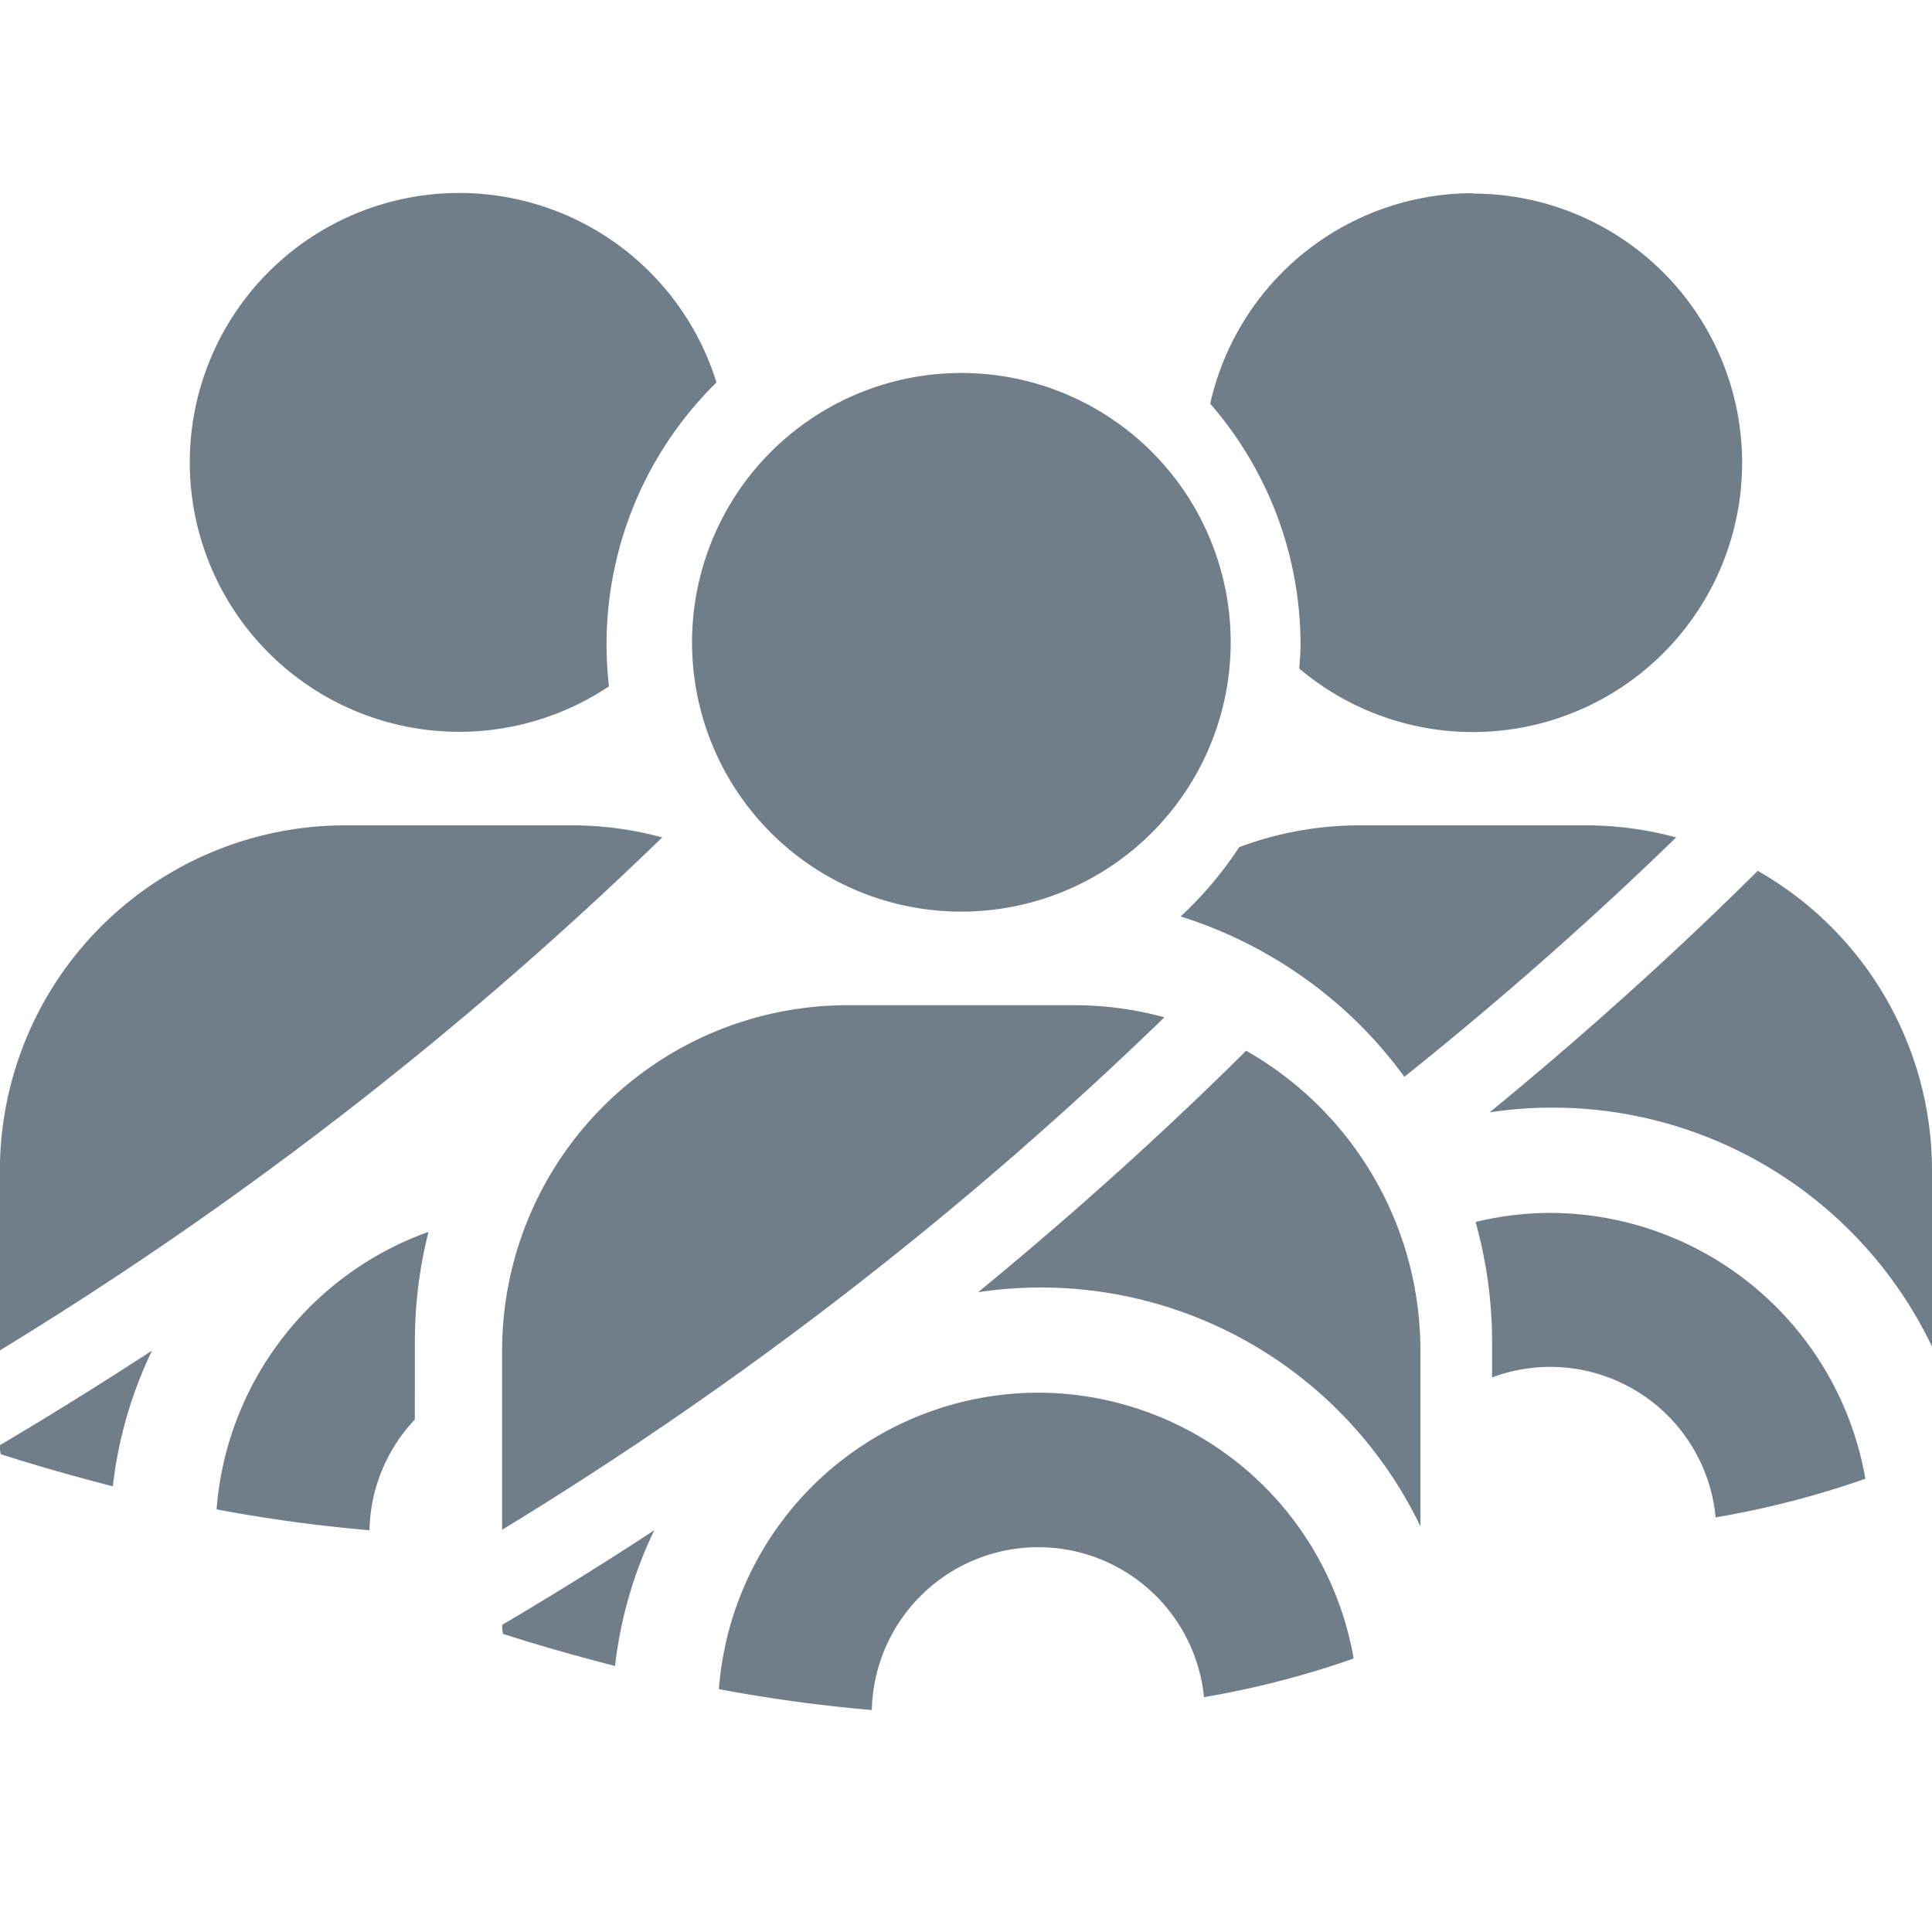
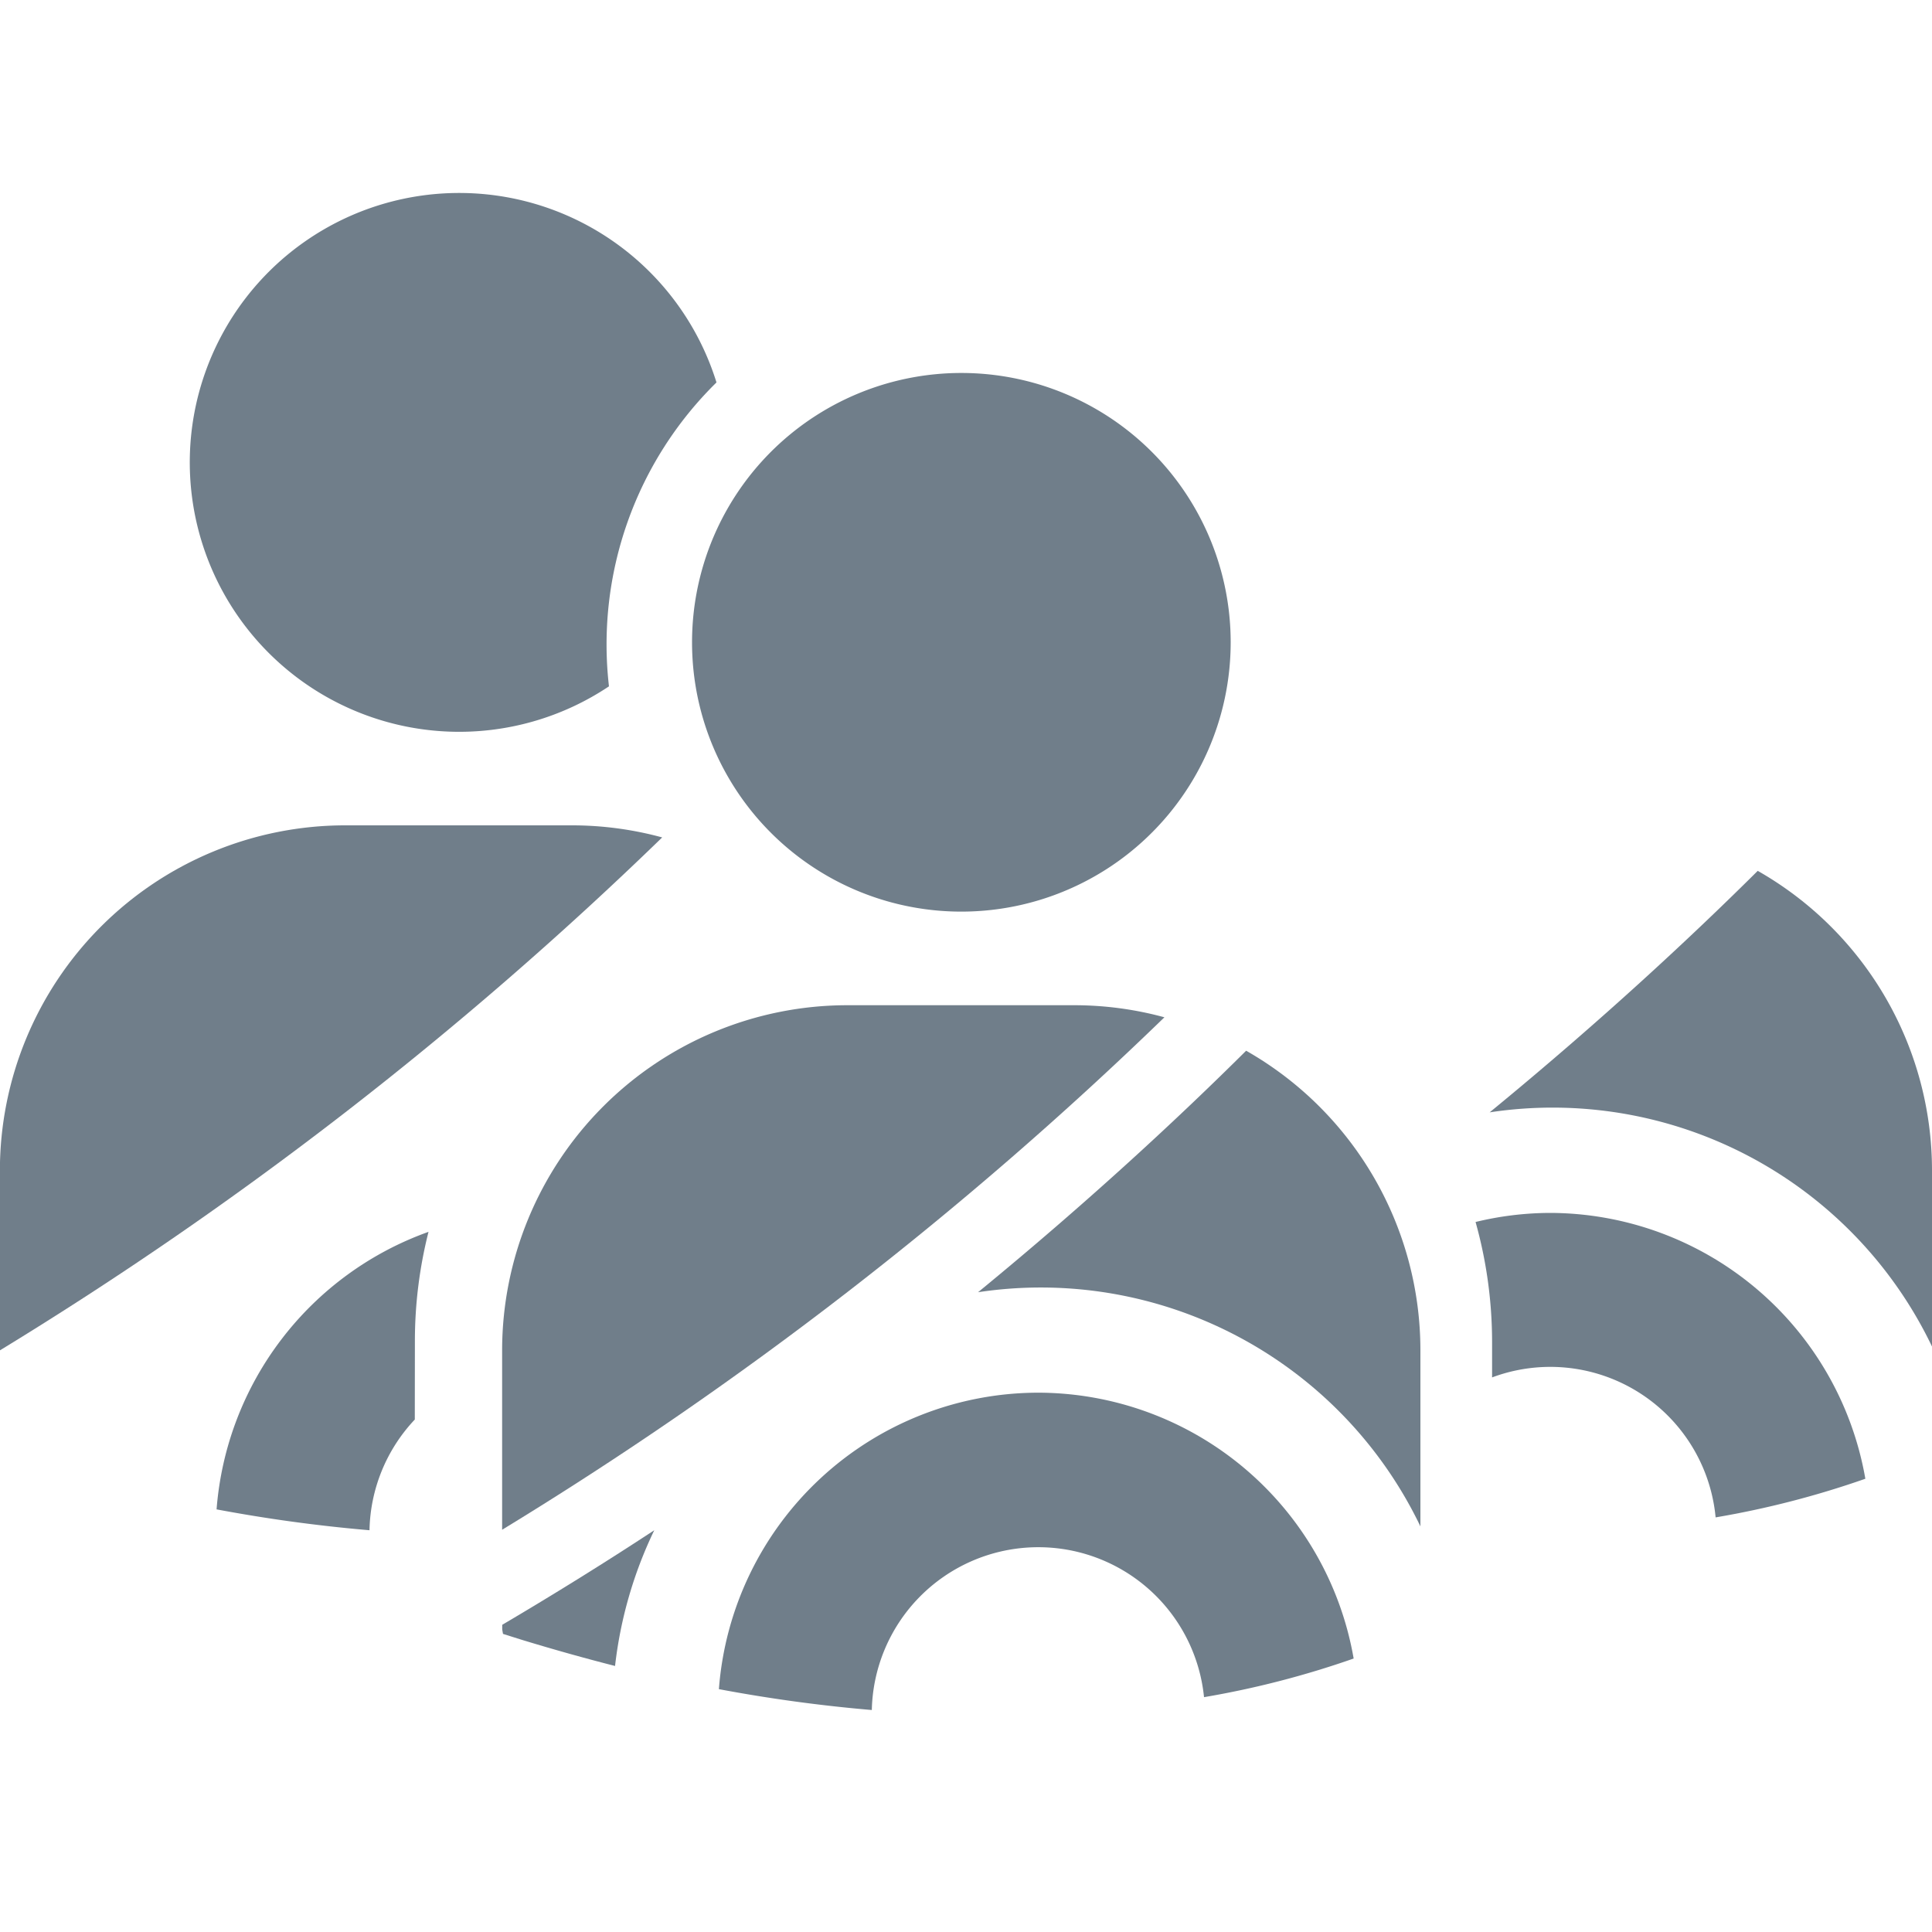
<svg xmlns="http://www.w3.org/2000/svg" width="20" height="20" viewBox="0 0 20 20">
  <g id="add_drivers_icon" transform="translate(-59 -450)">
    <rect id="Rectangle_2755" data-name="Rectangle 2755" width="20" height="20" transform="translate(59 450)" fill="#fff" opacity="0" />
    <g id="Group_4610" data-name="Group 4610" transform="translate(59 452)">
      <g id="Group_4644" data-name="Group 4644">
        <path id="Path_9124" data-name="Path 9124" d="M332.6,510.957" transform="translate(-330.232 -504.898)" fill="#707e8a" />
        <path id="Path_9127" data-name="Path 9127" d="M369.543,510.957" transform="translate(-356.521 -504.898)" fill="#707e8a" />
        <g id="Group_4643" data-name="Group 4643" transform="translate(5.199 1.862)">
          <path id="Path_9129" data-name="Path 9129" d="M353.791,532.4a3.32,3.32,0,0,0-3.305,3.069,15.813,15.813,0,0,0,1.583.216,1.724,1.724,0,0,1,3.439-.133,9.475,9.475,0,0,0,1.549-.4A3.321,3.321,0,0,0,353.791,532.4Z" transform="translate(-348.243 -521.845)" fill="#707e8a" />
          <path id="Path_9130" data-name="Path 9130" d="M352.335,502.379a2.788,2.788,0,1,0-2.788-2.787,2.787,2.787,0,0,0,2.788,2.787Z" transform="translate(-347.582 -496.804)" fill="#707e8a" />
          <path id="Path_9131" data-name="Path 9131" d="M350.9,517.237" transform="translate(-348.533 -511.177)" fill="#707e8a" />
          <g id="Group_4642" data-name="Group 4642" transform="translate(0 6.544)">
            <path id="Path_9132" data-name="Path 9132" d="M349.777,518.995a3.552,3.552,0,0,0-.92-.125h-2.366a3.575,3.575,0,0,0-3.57,3.57V524.3A39.049,39.049,0,0,0,349.777,518.995Z" transform="translate(-342.922 -518.87)" fill="#707e8a" />
            <path id="Path_9133" data-name="Path 9133" d="M362.307,520.458c-.672.668-1.607,1.542-2.775,2.5a4.358,4.358,0,0,1,4.579,2.424v-1.823A3.568,3.568,0,0,0,362.307,520.458Z" transform="translate(-354.606 -519.987)" fill="#707e8a" />
            <path id="Path_9134" data-name="Path 9134" d="M342.922,538.177v.049l.008.045.2.063c.329.1.646.189.96.269a4.374,4.374,0,0,1,.406-1.405Q343.741,537.694,342.922,538.177Z" transform="translate(-342.922 -531.763)" fill="#707e8a" />
          </g>
        </g>
        <g id="Group_4645" data-name="Group 4645" transform="translate(12.222)">
          <path id="Path_9128" data-name="Path 9128" d="M380.951,514.179c-.672.668-1.607,1.542-2.775,2.5a4.355,4.355,0,0,1,4.579,2.424v-1.823A3.568,3.568,0,0,0,380.951,514.179Z" transform="translate(-374.977 -507.164)" fill="#707e8a" />
-           <path id="Path_9135" data-name="Path 9135" d="M367.39,513.533a4.589,4.589,0,0,1,1.872,1.138,4.664,4.664,0,0,1,.444.522c1.163-.93,2.111-1.795,2.813-2.478a3.556,3.556,0,0,0-.92-.125h-2.366a3.541,3.541,0,0,0-1.237.226A3.869,3.869,0,0,1,367.39,513.533Z" transform="translate(-367.39 -506.046)" fill="#707e8a" />
          <path id="Path_9136" data-name="Path 9136" d="M378.453,526.121a3.3,3.3,0,0,0-.769.094,4.614,4.614,0,0,1,.171,1.235v.374a1.719,1.719,0,0,1,2.314,1.449,9.467,9.467,0,0,0,1.55-.4A3.321,3.321,0,0,0,378.453,526.121Z" transform="translate(-374.631 -515.565)" fill="#707e8a" />
-           <path id="Path_9137" data-name="Path 9137" d="M371.142,490.524a2.788,2.788,0,0,0-2.719,2.179,3.8,3.8,0,0,1,.935,2.5c0,.082-.008.161-.013.242a2.787,2.787,0,1,0,1.8-4.917Z" transform="translate(-368.117 -490.524)" fill="#707e8a" />
        </g>
        <g id="Group_4646" data-name="Group 4646">
          <path id="Path_9125" data-name="Path 9125" d="M331.476,512.715a3.552,3.552,0,0,0-.92-.125h-2.366a3.575,3.575,0,0,0-3.57,3.57v1.865A39.047,39.047,0,0,0,331.476,512.715Z" transform="translate(-324.621 -506.046)" fill="#707e8a" />
-           <path id="Path_9126" data-name="Path 9126" d="M324.621,531.9v.049l.008.045.2.063c.329.1.647.189.96.269a4.373,4.373,0,0,1,.406-1.405C325.691,531.249,325.167,531.577,324.621,531.9Z" transform="translate(-324.621 -518.94)" fill="#707e8a" />
          <path id="Path_9138" data-name="Path 9138" d="M335.585,495.629a3.8,3.8,0,0,1,1.113-3.146,2.789,2.789,0,1,0-1.113,3.146Z" transform="translate(-329.281 -490.524)" fill="#707e8a" />
          <path id="Path_9139" data-name="Path 9139" d="M334.237,527.914a4.6,4.6,0,0,1,.141-1.133,3.323,3.323,0,0,0-2.194,2.873,15.833,15.833,0,0,0,1.583.216,1.718,1.718,0,0,1,.469-1.146Z" transform="translate(-329.942 -516.029)" fill="#707e8a" />
        </g>
      </g>
    </g>
  </g>
</svg>